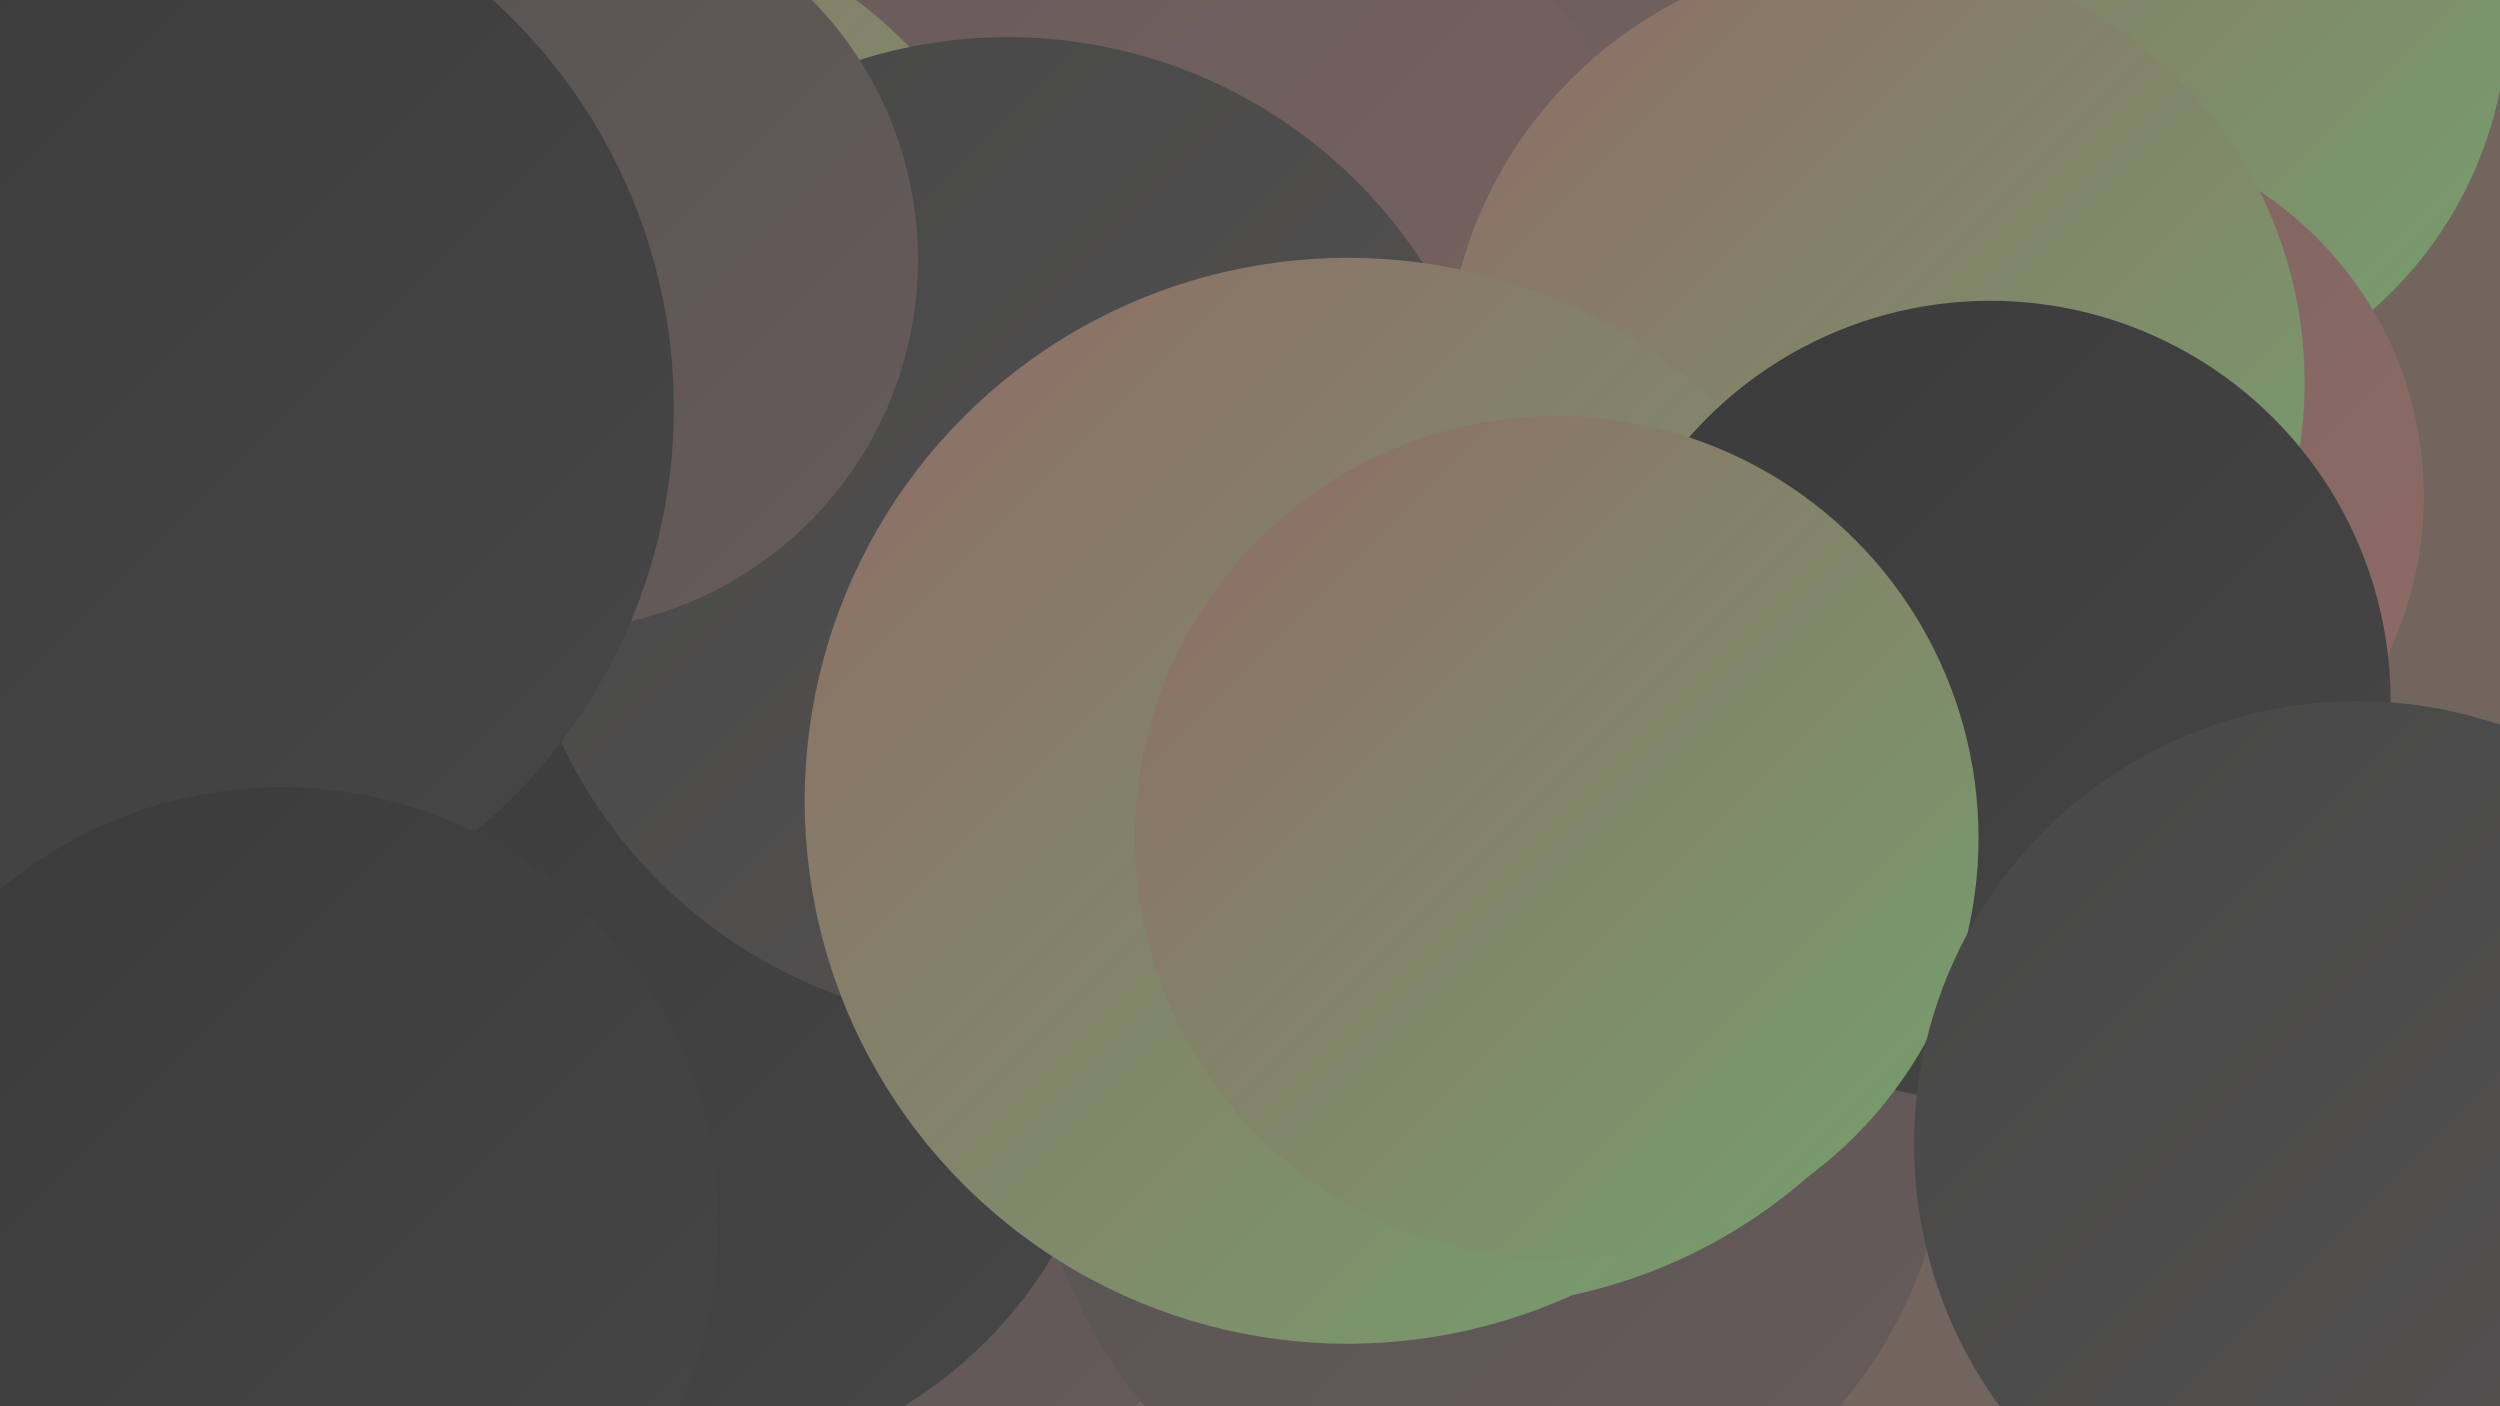
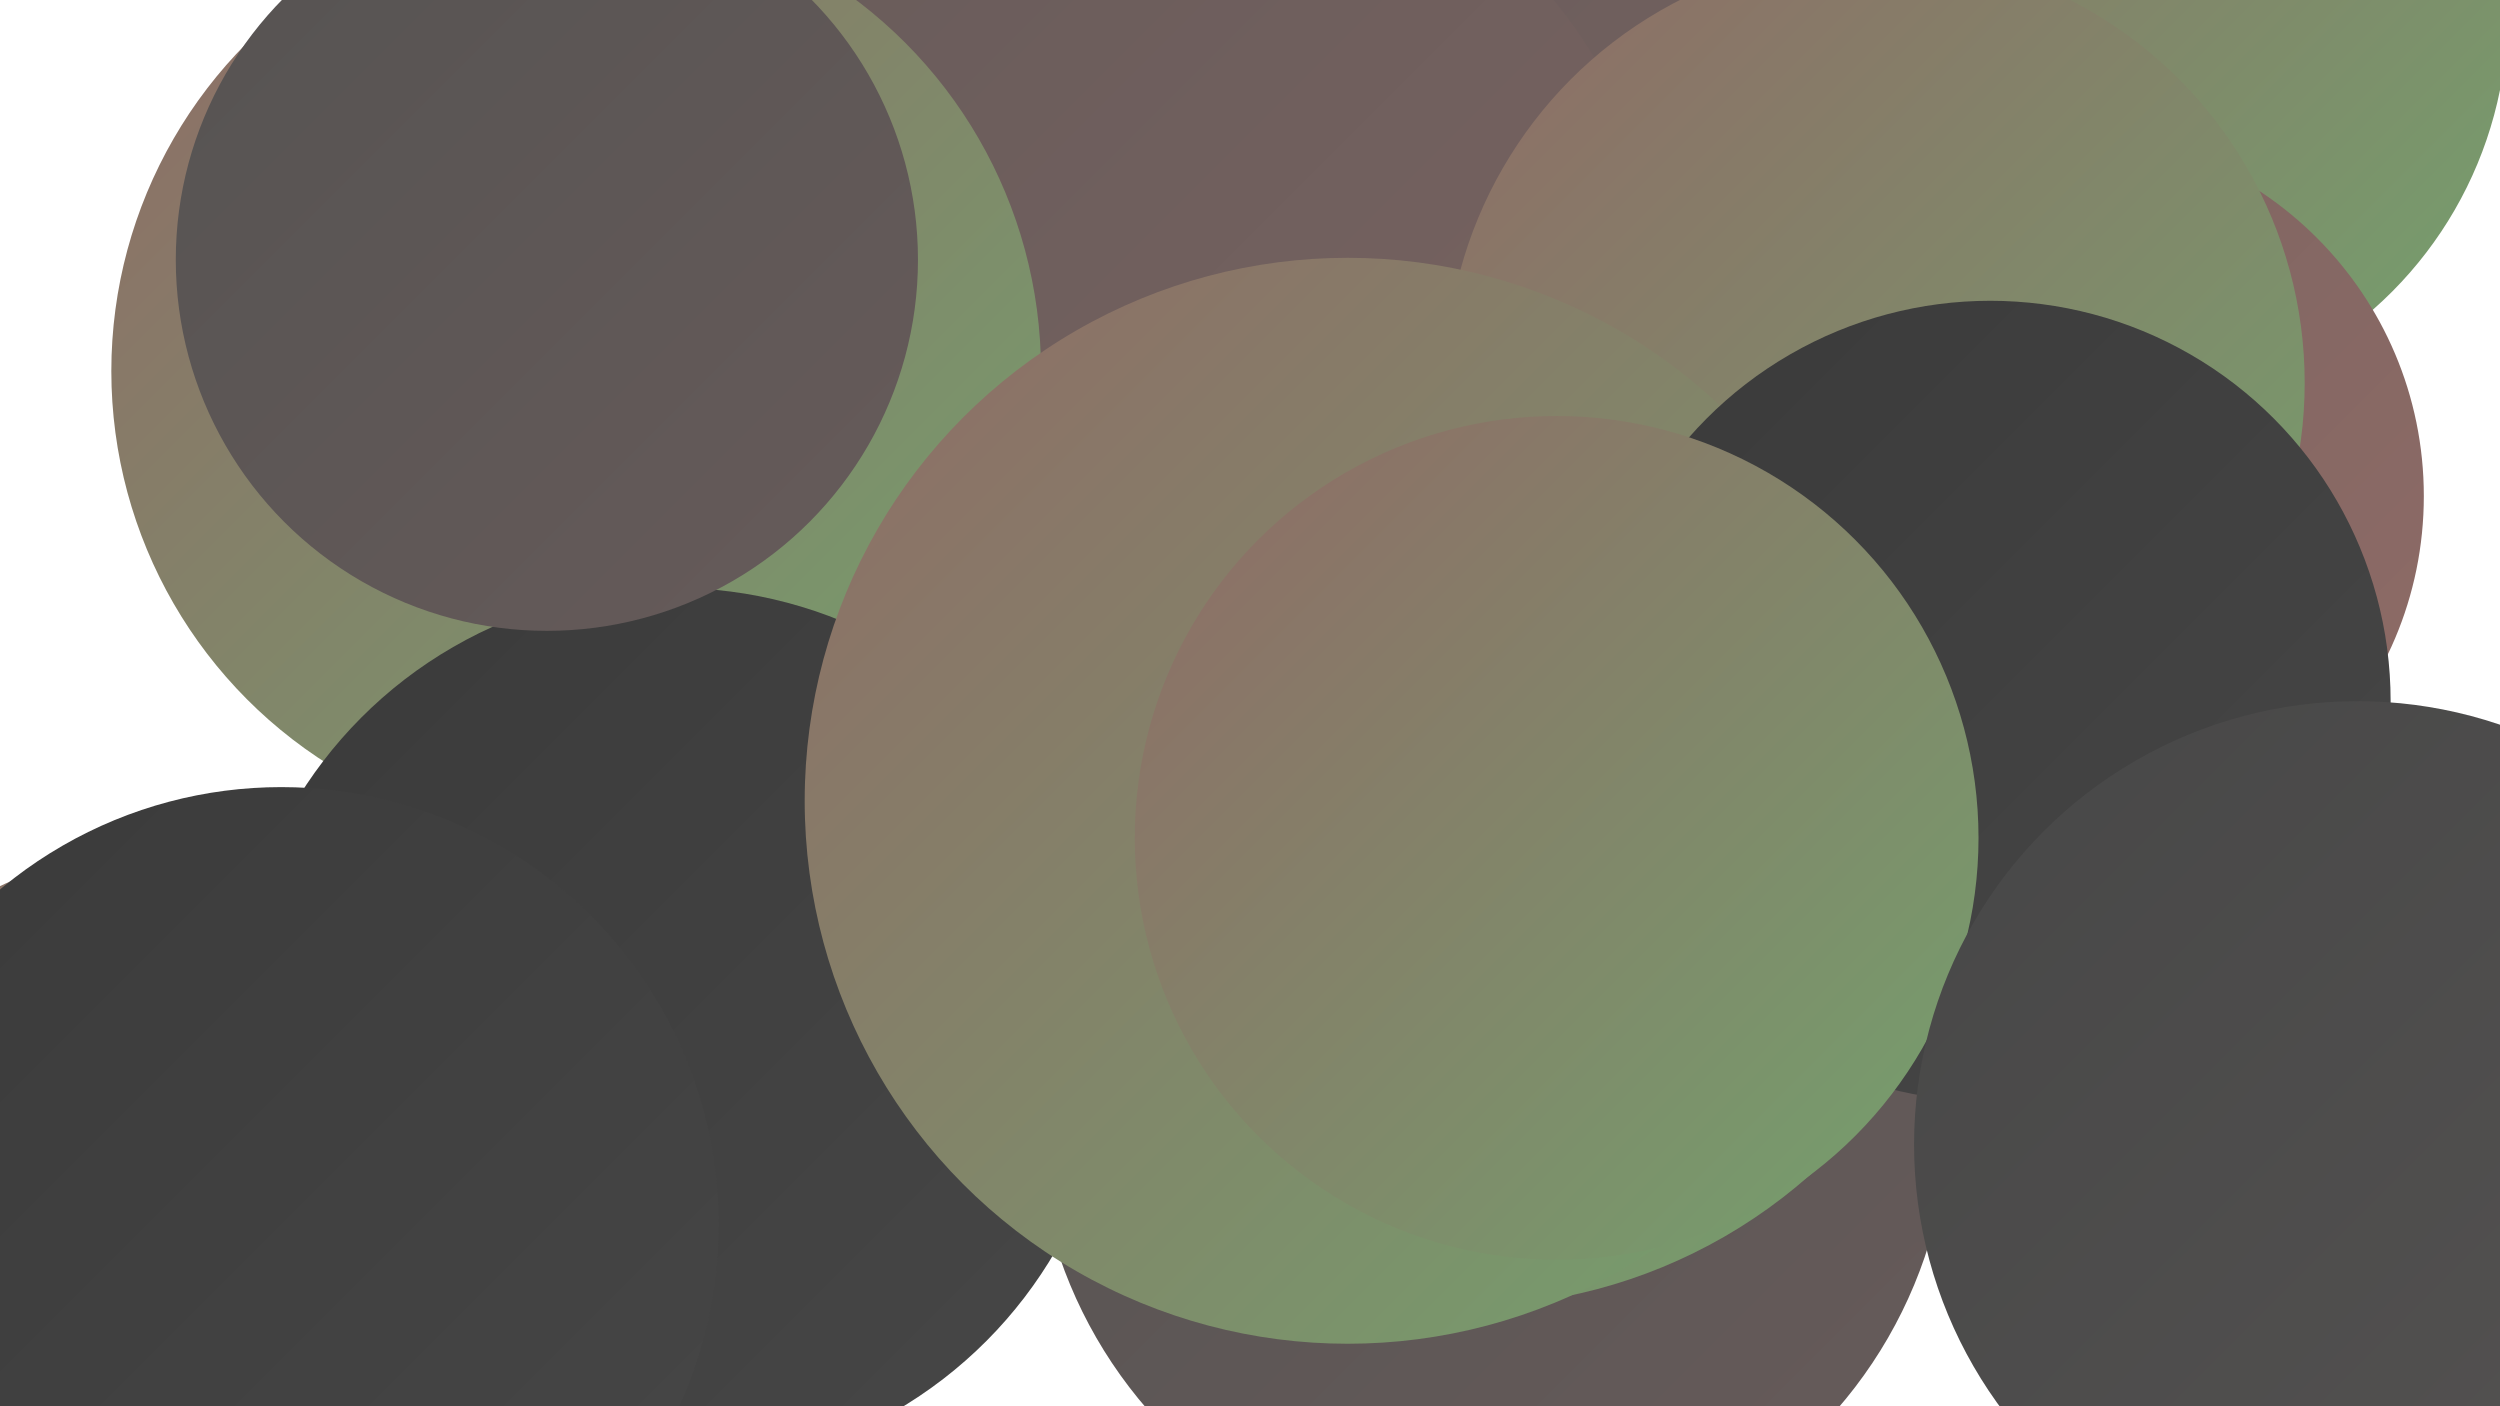
<svg xmlns="http://www.w3.org/2000/svg" width="1280" height="720">
  <defs>
    <linearGradient id="grad0" x1="0%" y1="0%" x2="100%" y2="100%">
      <stop offset="0%" style="stop-color:#3a3a3a;stop-opacity:1" />
      <stop offset="100%" style="stop-color:#474747;stop-opacity:1" />
    </linearGradient>
    <linearGradient id="grad1" x1="0%" y1="0%" x2="100%" y2="100%">
      <stop offset="0%" style="stop-color:#474747;stop-opacity:1" />
      <stop offset="100%" style="stop-color:#555352;stop-opacity:1" />
    </linearGradient>
    <linearGradient id="grad2" x1="0%" y1="0%" x2="100%" y2="100%">
      <stop offset="0%" style="stop-color:#555352;stop-opacity:1" />
      <stop offset="100%" style="stop-color:#675b5a;stop-opacity:1" />
    </linearGradient>
    <linearGradient id="grad3" x1="0%" y1="0%" x2="100%" y2="100%">
      <stop offset="0%" style="stop-color:#675b5a;stop-opacity:1" />
      <stop offset="100%" style="stop-color:#7a6461;stop-opacity:1" />
    </linearGradient>
    <linearGradient id="grad4" x1="0%" y1="0%" x2="100%" y2="100%">
      <stop offset="0%" style="stop-color:#7a6461;stop-opacity:1" />
      <stop offset="100%" style="stop-color:#8f6b66;stop-opacity:1" />
    </linearGradient>
    <linearGradient id="grad5" x1="0%" y1="0%" x2="100%" y2="100%">
      <stop offset="0%" style="stop-color:#8f6b66;stop-opacity:1" />
      <stop offset="100%" style="stop-color:#74a16d;stop-opacity:1" />
    </linearGradient>
    <linearGradient id="grad6" x1="0%" y1="0%" x2="100%" y2="100%">
      <stop offset="0%" style="stop-color:#74a16d;stop-opacity:1" />
      <stop offset="100%" style="stop-color:#3a3a3a;stop-opacity:1" />
    </linearGradient>
  </defs>
-   <rect width="1280" height="720" fill="#71655e" />
-   <circle cx="373" cy="560" r="263" fill="url(#grad2)" />
  <circle cx="785" cy="150" r="286" fill="url(#grad3)" />
  <circle cx="116" cy="703" r="275" fill="url(#grad5)" />
  <circle cx="764" cy="568" r="234" fill="url(#grad2)" />
  <circle cx="1081" cy="6" r="203" fill="url(#grad5)" />
  <circle cx="938" cy="404" r="236" fill="url(#grad2)" />
  <circle cx="1054" cy="254" r="187" fill="url(#grad4)" />
  <circle cx="749" cy="401" r="268" fill="url(#grad5)" />
  <circle cx="603" cy="158" r="249" fill="url(#grad3)" />
  <circle cx="295" cy="190" r="238" fill="url(#grad5)" />
  <circle cx="345" cy="527" r="226" fill="url(#grad0)" />
-   <circle cx="516" cy="272" r="253" fill="url(#grad1)" />
  <circle cx="280" cy="133" r="190" fill="url(#grad2)" />
  <circle cx="960" cy="196" r="220" fill="url(#grad5)" />
  <circle cx="690" cy="410" r="278" fill="url(#grad5)" />
-   <circle cx="63" cy="209" r="282" fill="url(#grad0)" />
  <circle cx="1019" cy="359" r="205" fill="url(#grad0)" />
  <circle cx="797" cy="429" r="216" fill="url(#grad5)" />
  <circle cx="1207" cy="586" r="227" fill="url(#grad1)" />
  <circle cx="144" cy="627" r="224" fill="url(#grad0)" />
</svg>